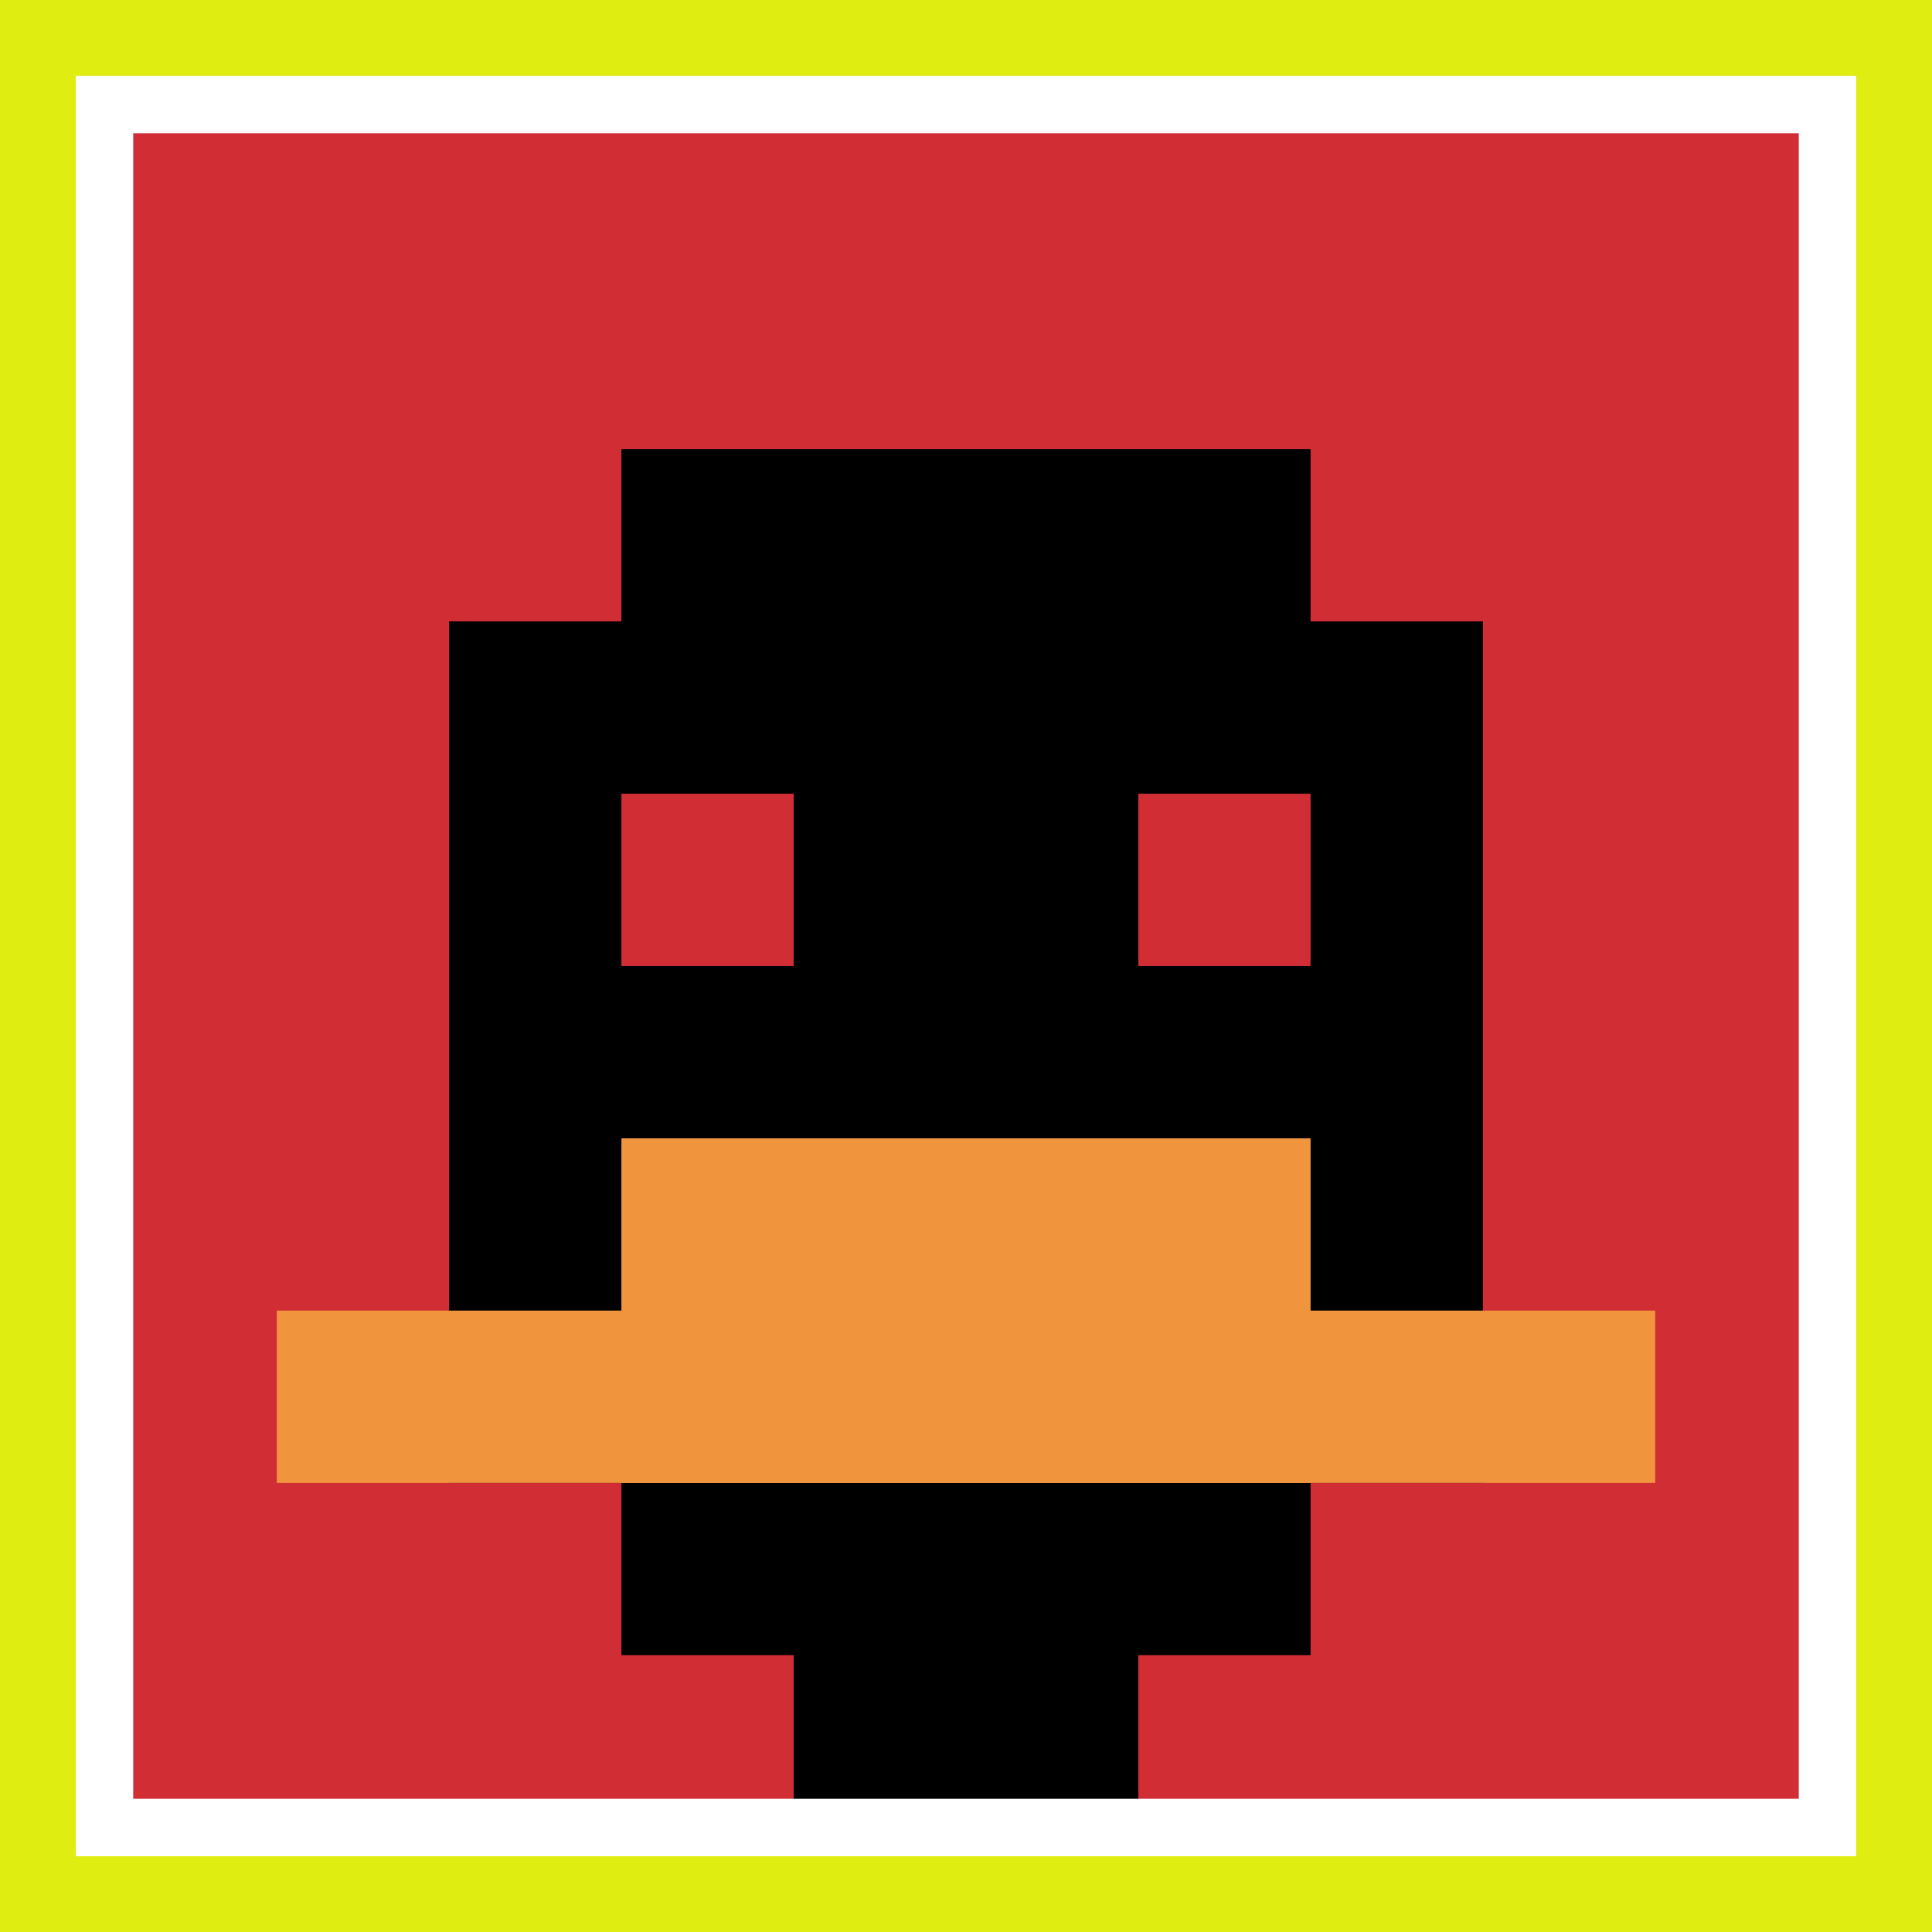
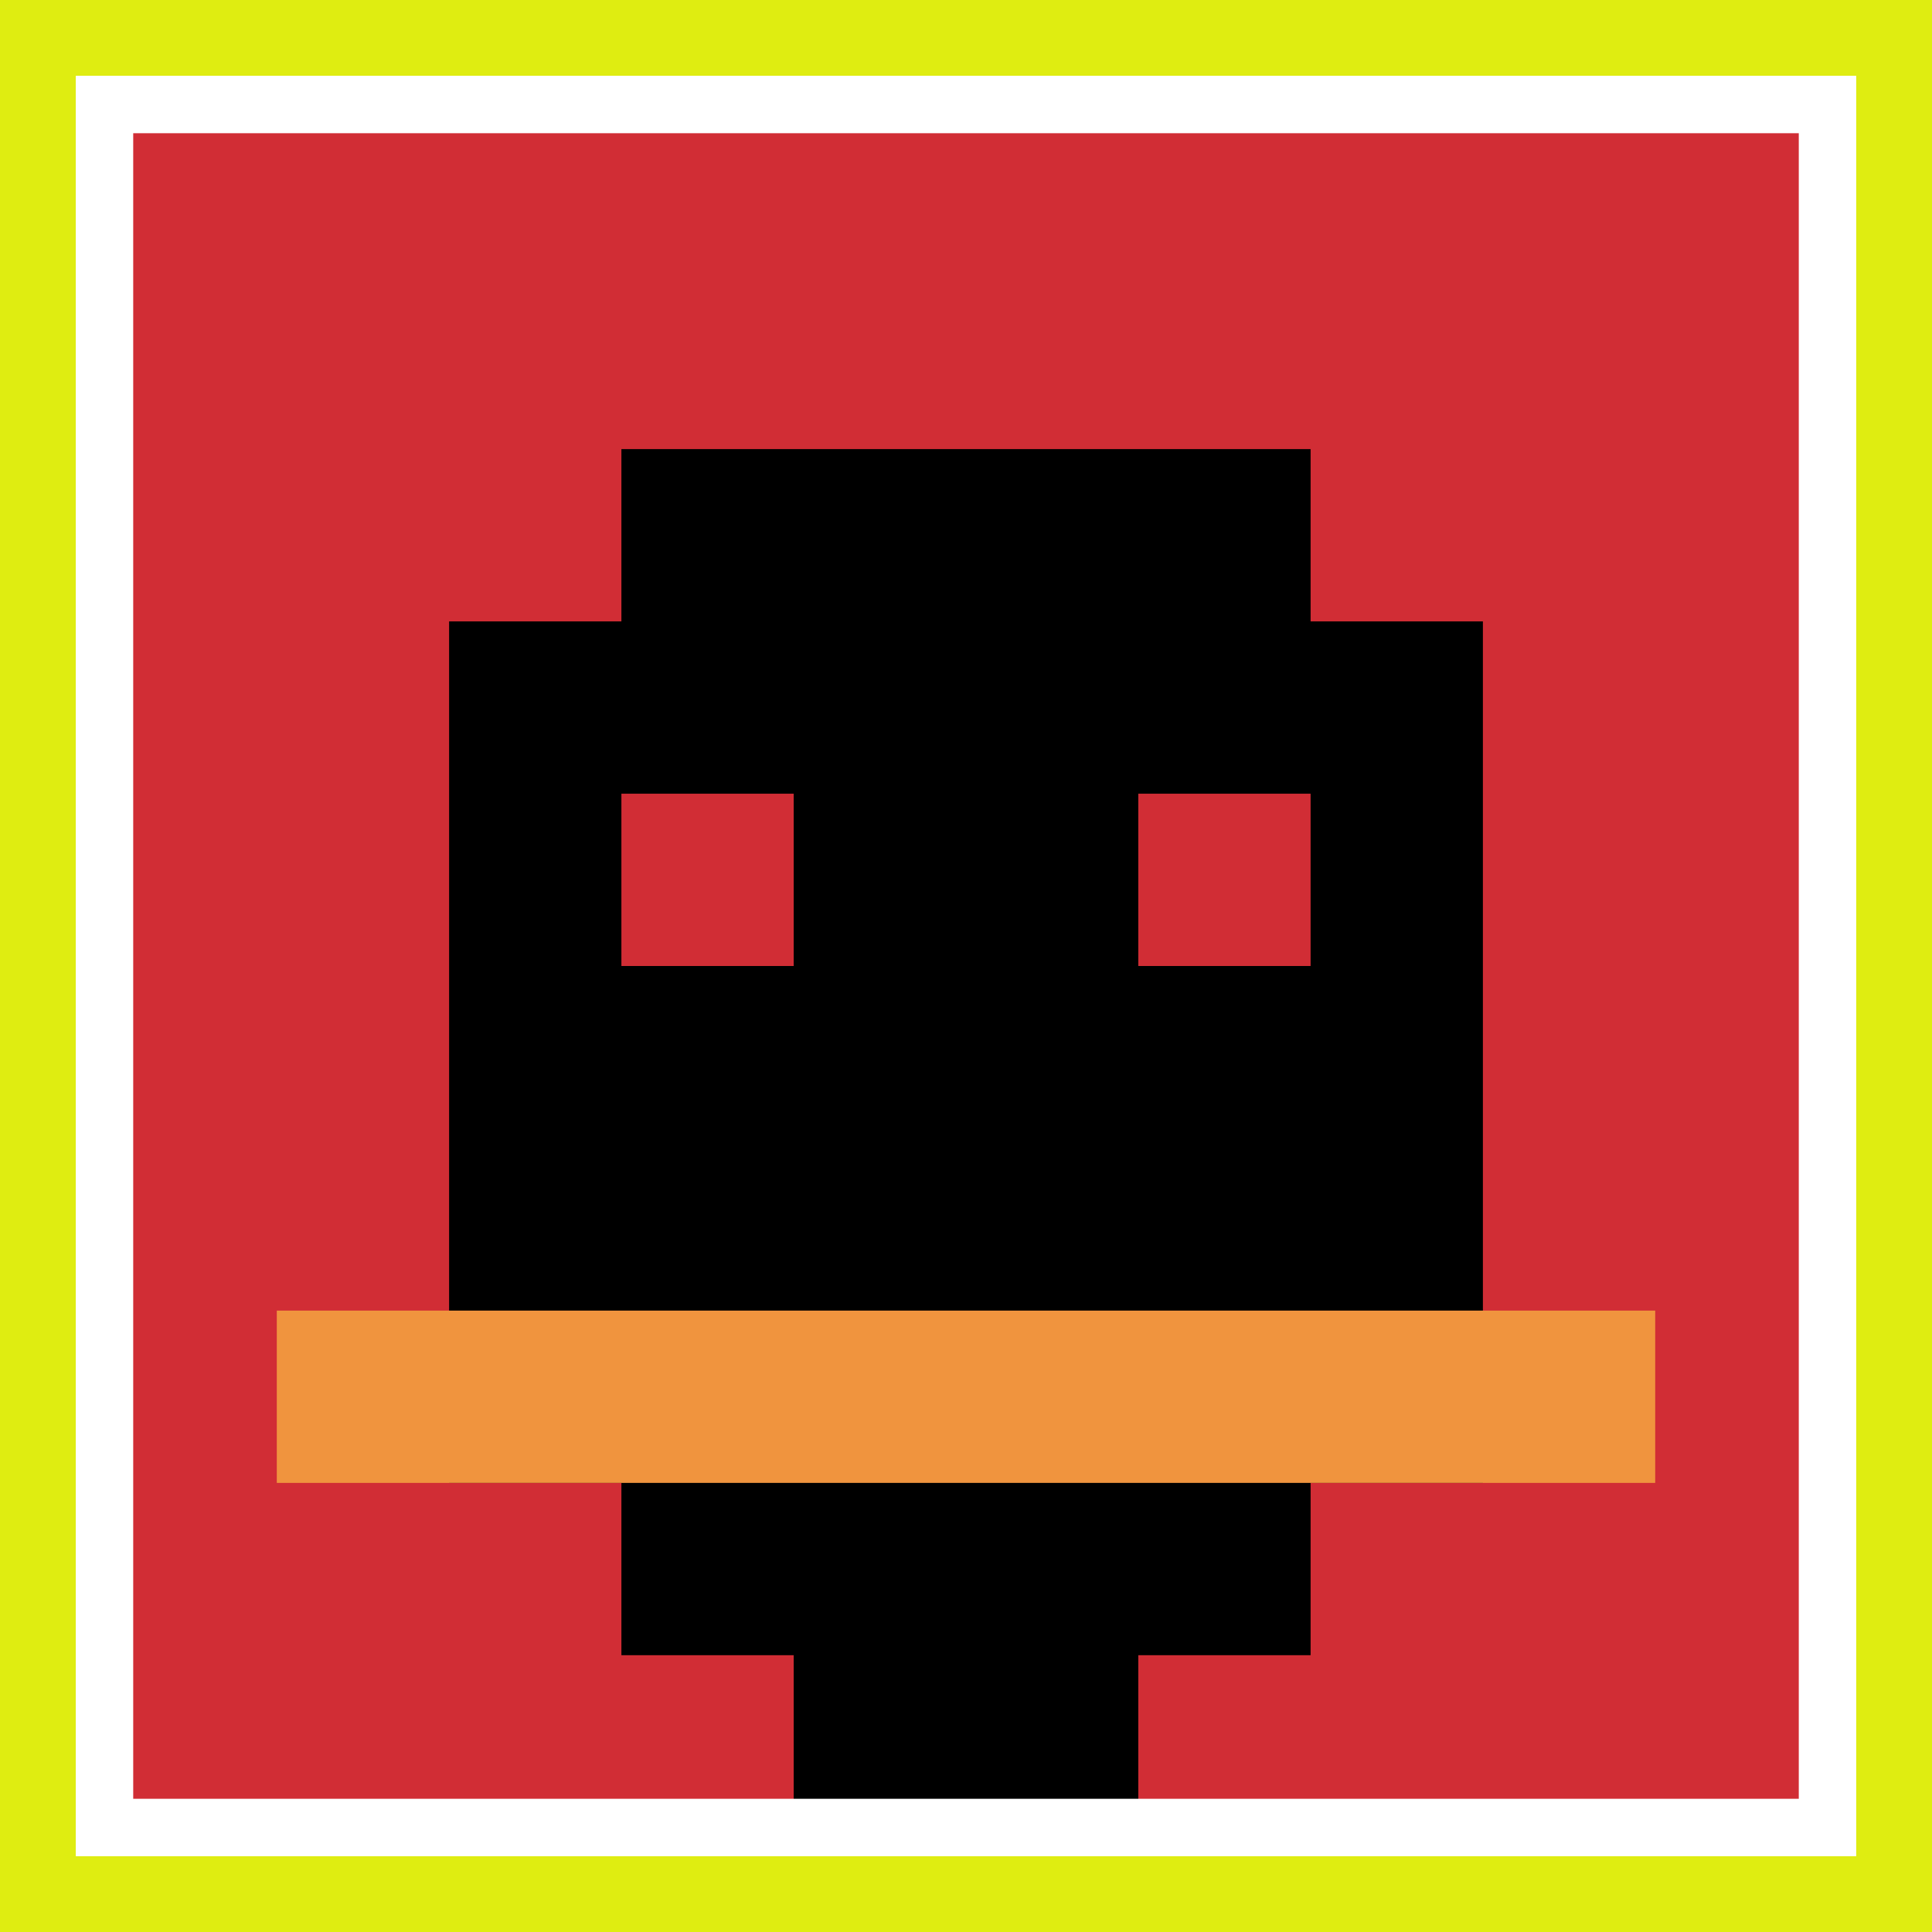
<svg xmlns="http://www.w3.org/2000/svg" version="1.1" width="795" height="795">
  <title>'goose-pfp-801557' by Dmitri Cherniak</title>
  <desc>seed=801557
backgroundColor=#dfed11
padding=100
innerPadding=43
timeout=2300
dimension=1
border=true
Save=function(){return n.handleSave()}
frame=13

Rendered at Wed Oct 04 2023 02:01:50 GMT+0800 (中国标准时间)
Generated in &lt;1ms
</desc>
  <defs />
  <rect width="100%" height="100%" fill="#dfed11" />
  <g>
    <g id="0-0">
      <rect x="43" y="43" height="709" width="709" fill="#D12D35" />
      <g>
        <rect id="43-43-3-2-4-7" x="255.7" y="184.8" width="283.6" height="496.3" fill="#000000" />
        <rect id="43-43-2-3-6-5" x="184.8" y="255.7" width="425.4" height="354.5" fill="#000000" />
        <rect id="43-43-4-8-2-2" x="326.6" y="610.2" width="141.8" height="141.8" fill="#000000" />
        <rect id="43-43-1-7-8-1" x="113.9" y="539.3" width="567.2" height="70.9" fill="#F0943E" />
-         <rect id="43-43-3-6-4-2" x="255.7" y="468.4" width="283.6" height="141.8" fill="#F0943E" />
        <rect id="43-43-3-4-1-1" x="255.7" y="326.6" width="70.9" height="70.9" fill="#D12D35" />
        <rect id="43-43-6-4-1-1" x="468.4" y="326.6" width="70.9" height="70.9" fill="#D12D35" />
      </g>
      <rect x="43" y="43" stroke="white" stroke-width="23.633" height="709" width="709" fill="none" />
    </g>
  </g>
</svg>